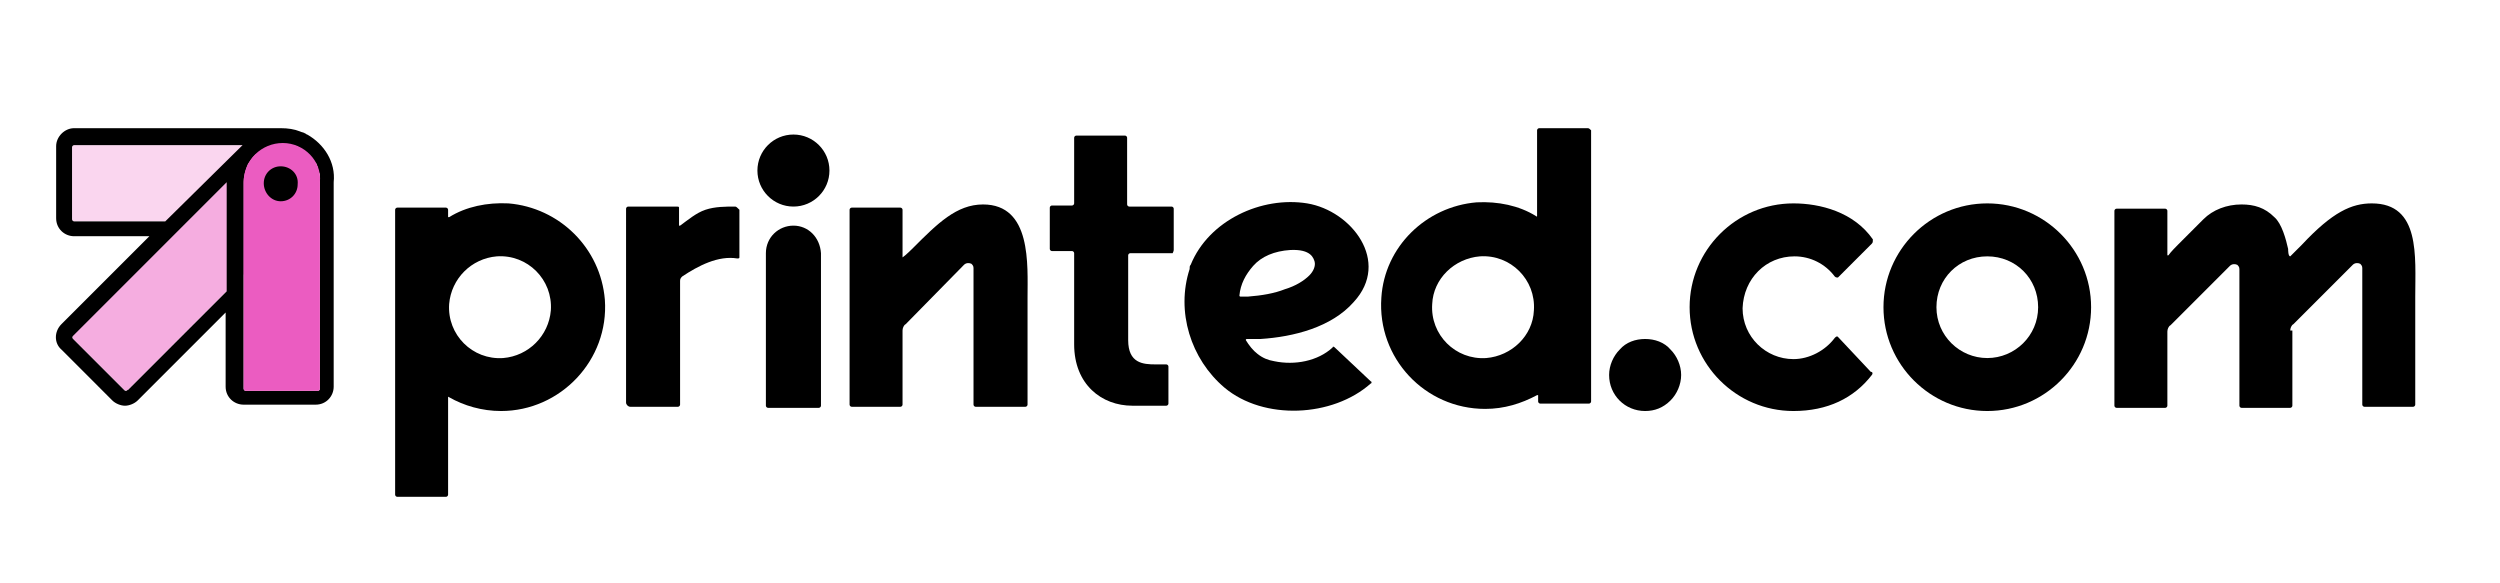
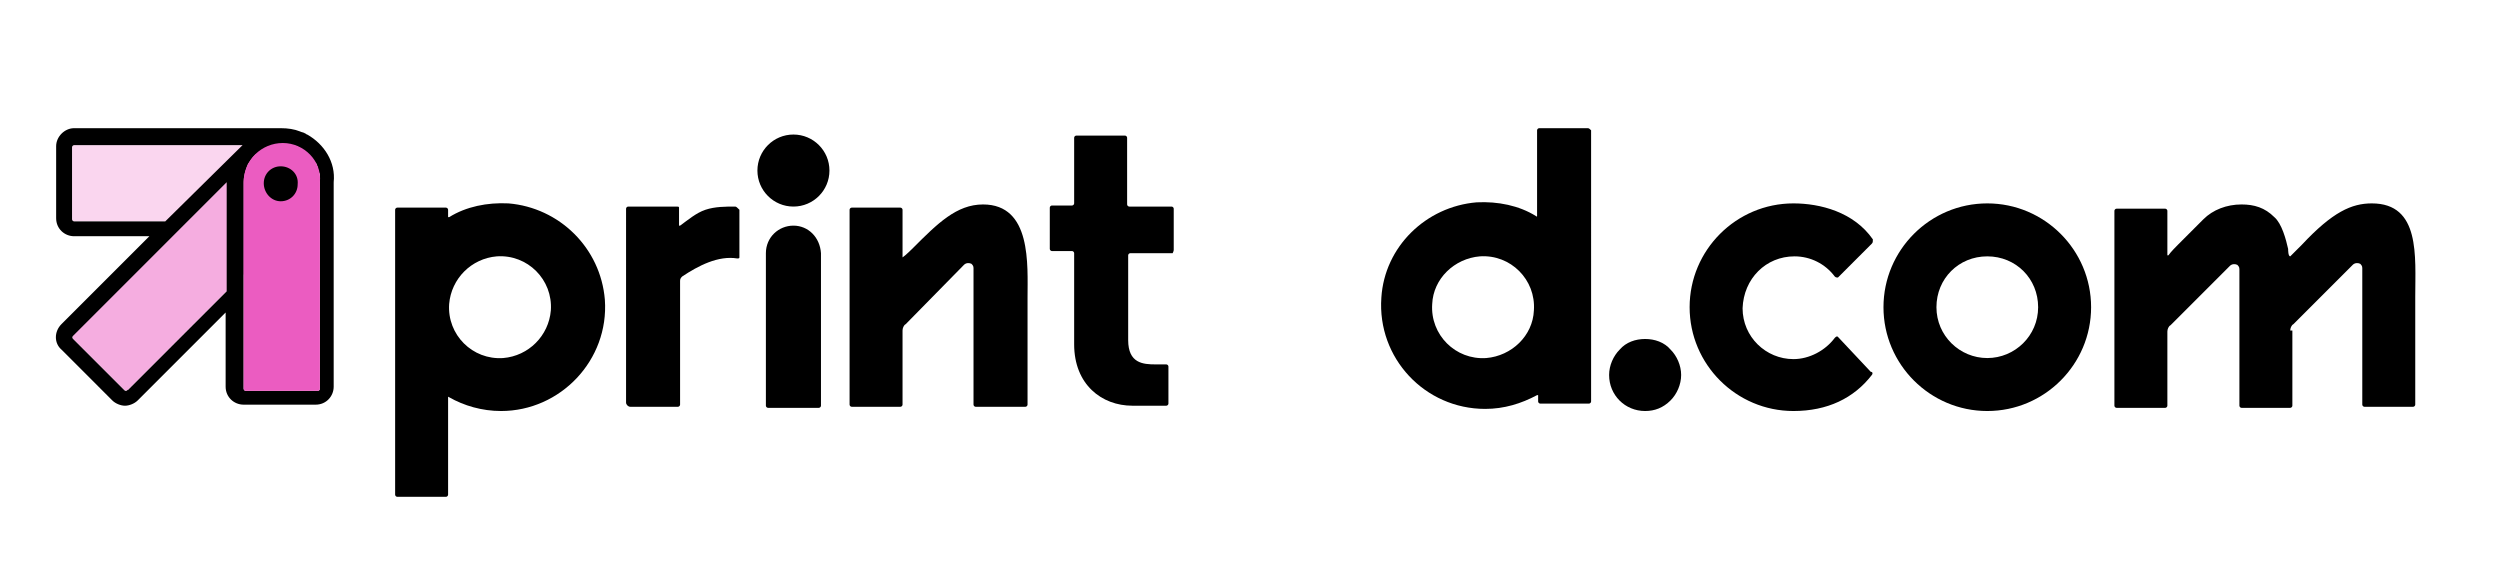
<svg xmlns="http://www.w3.org/2000/svg" version="1.1" id="Layer_1" x="0px" y="0px" viewBox="0 0 236 55" style="enable-background:new 0 0 236 55;" xml:space="preserve">
  <style type="text/css">
	.st0{fill:#FAD6EF;}
	.st1{fill:#F5ADE0;}
	.st2{fill:#EB5CC1;}
</style>
  <path class="st0" d="M30.2,17.4L30.2,17.4c0-2-1.6-3.7-3.7-3.7H7c-0.1,0-0.2,0.1-0.2,0.2v6.8c0,0.1,0.1,0.2,0.2,0.2h19.5  C28.5,21,30.2,19.4,30.2,17.4z" />
  <path class="st1" d="M29.1,14.6L29.1,14.6c-1.4-1.4-4-1.2-5.7,0.6L6.9,31.6c-0.1,0.1-0.1,0.3,0,0.4l4.8,4.8c0.1,0.1,0.3,0.1,0.4,0  l16.5-16.5C30.3,18.6,30.5,16,29.1,14.6z" />
  <g>
    <path d="M48,19.2c-2-0.1-4,0.3-5.6,1.3h-0.1v-0.7c0-0.1-0.1-0.2-0.2-0.2h-4.6c-0.1,0-0.2,0.1-0.2,0.2v26.9c0,0.1,0.1,0.2,0.2,0.2   h4.6c0.1,0,0.2-0.1,0.2-0.2v-9.2c0,0,0-0.1,0.1,0c1.4,0.8,3.1,1.3,4.9,1.3c5.6,0,10.2-4.8,9.8-10.5C56.7,23.4,52.8,19.6,48,19.2z    M52,29.3c-0.2,2.4-2.1,4.3-4.5,4.5c-2.9,0.2-5.3-2.2-5.1-5.1c0.2-2.4,2.1-4.3,4.5-4.5C49.8,24,52.2,26.4,52,29.3z" />
    <path d="M69.4,19.5c-0.9,0-1.9,0-2.8,0.3s-1.7,1-2.4,1.5h-0.1v-0.9c0,0,0-0.7,0-0.8c0-0.1-0.1-0.1-0.2-0.1h-4.6   c-0.1,0-0.2,0.1-0.2,0.2V38c0,0.2,0.2,0.4,0.4,0.4H64c0.1,0,0.2-0.1,0.2-0.2V26.5c0-0.2,0.1-0.3,0.2-0.4c1.5-1,3.4-2,5.2-1.7   c0.1,0,0.2,0,0.2-0.1v-4.5C69.6,19.6,69.5,19.5,69.4,19.5z" />
    <path d="M85.2,24.3v-4.5c0-0.1-0.1-0.2-0.2-0.2h-4.6c-0.1,0-0.2,0.1-0.2,0.2v18.4c0,0.1,0.1,0.2,0.2,0.2H85c0.1,0,0.2-0.1,0.2-0.2   v-7c0-0.2,0.1-0.5,0.3-0.6L91,25c0.2-0.2,0.5-0.2,0.7-0.1c0.1,0.1,0.2,0.2,0.2,0.4c0,2,0,11.3,0,12.9c0,0.1,0.1,0.2,0.2,0.2h4.7   c0.1,0,0.2-0.1,0.2-0.2V38l0,0v-9.9c0-3.1,0.4-8.8-4.2-8.8c-2.5,0-4.3,1.8-6.6,4.1C86.1,23.5,85.5,24.1,85.2,24.3   C85.2,24.3,85.2,24.3,85.2,24.3z" />
    <path d="M216.2,31.2c0-0.2,0.1-0.5,0.3-0.6l5.6-5.6c0.2-0.2,0.5-0.2,0.7-0.1c0.1,0.1,0.2,0.2,0.2,0.4c0,2,0,11.3,0,12.9   c0,0.1,0.1,0.2,0.2,0.2h4.6c0.1,0,0.2-0.1,0.2-0.2c0-0.1,0-1.2,0-2.5c0-2.9,0-7.7,0-7.7c0-3.8,0.5-8.8-4.1-8.8   c-1.9,0-3.7,0.8-6.6,3.9c-0.2,0.2-0.4,0.4-0.6,0.6c-0.1,0.1-0.4,0.4-0.5,0.5c-0.2,0-0.2-0.6-0.2-0.7c-0.2-0.9-0.6-2.4-1.3-3   c-0.9-0.9-1.9-1.2-3.1-1.2c-1.4,0-2.7,0.5-3.6,1.4c-0.8,0.8-1.6,1.6-2.4,2.4c-0.1,0.1-0.7,0.7-0.9,1h-0.1v-4.2   c0-0.1-0.1-0.2-0.2-0.2h-4.6c-0.1,0-0.2,0.1-0.2,0.2v18.4c0,0.1,0.1,0.2,0.2,0.2h4.6c0.1,0,0.2-0.1,0.2-0.2v-7   c0-0.2,0.1-0.5,0.3-0.6l5.6-5.6c0.2-0.2,0.5-0.2,0.7-0.1c0.1,0.1,0.2,0.2,0.2,0.4v12.9c0,0.1,0.1,0.2,0.2,0.2h4.6   c0.1,0,0.2-0.1,0.2-0.2v-7.1H216.2z" />
    <path d="M149.9,12.1h-4.6c-0.1,0-0.2,0.1-0.2,0.2v8.1c0,0-0.1,0.1-0.1,0c-1.6-1-3.6-1.4-5.6-1.3c-4.8,0.4-8.7,4.2-9,9   c-0.4,5.7,4.1,10.5,9.8,10.5c1.8,0,3.4-0.5,4.9-1.3h0.1v0.6c0,0.1,0.1,0.2,0.2,0.2h4.6c0.1,0,0.2-0.1,0.2-0.2V12.3   C150.1,12.2,150,12.1,149.9,12.1z M144.8,29.3c-0.1,2.4-2.1,4.3-4.5,4.5c-2.9,0.2-5.3-2.2-5.1-5.1c0.1-2.4,2.1-4.3,4.5-4.5   C142.6,24,145,26.4,144.8,29.3z" />
    <path d="M187.6,19.2c-5.4,0-9.8,4.4-9.8,9.8s4.4,9.8,9.8,9.8s9.8-4.4,9.8-9.8S193,19.2,187.6,19.2z M187.6,33.8   c-2.6,0-4.8-2.1-4.8-4.8s2.1-4.8,4.8-4.8s4.8,2.1,4.8,4.8S190.2,33.8,187.6,33.8z" />
    <path d="M169.4,24.2c1.5,0,2.9,0.7,3.8,1.9c0.1,0.1,0.2,0.1,0.3,0.1l3.2-3.2c0.1-0.1,0.1-0.2,0.1-0.4c-1.8-2.6-5-3.4-7.5-3.4   c-5.4,0-9.8,4.4-9.8,9.8s4.4,9.8,9.8,9.8c3.2,0,5.7-1.2,7.4-3.4c0.1-0.1,0.1-0.3-0.1-0.3l-3.1-3.3c-0.1-0.1-0.2,0-0.3,0.1   c-0.9,1.2-2.4,2-3.9,2c-2.6,0-4.8-2.1-4.8-4.8C164.6,26.3,166.7,24.2,169.4,24.2z" />
    <g>
      <path d="M155.3,32L155.3,32c-0.9,0-1.8,0.3-2.4,1c-0.6,0.6-1,1.5-1,2.4c0,1.9,1.5,3.4,3.4,3.4l0,0c0.9,0,1.7-0.3,2.4-1    c0.6-0.6,1-1.5,1-2.4s-0.4-1.8-1-2.4C157.1,32.3,156.2,32,155.3,32z" />
    </g>
    <g>
      <path d="M74.9,21.3L74.9,21.3c-1.4,0-2.6,1.1-2.6,2.6v14.4c0,0.1,0.1,0.2,0.2,0.2h4.8c0.1,0,0.2-0.1,0.2-0.2V23.9    C77.4,22.4,76.3,21.3,74.9,21.3z" />
      <circle cx="74.9" cy="16.1" r="3.4" />
    </g>
    <path d="M110.8,23.6v-3.9c0-0.1-0.1-0.2-0.2-0.2h-4c-0.1,0-0.2-0.1-0.2-0.2V13c0-0.1-0.1-0.2-0.2-0.2h-4.6c-0.1,0-0.2,0.1-0.2,0.2   v6.2c0,0.1-0.1,0.2-0.2,0.2h-1.9c-0.1,0-0.2,0.1-0.2,0.2v3.9c0,0.1,0.1,0.2,0.2,0.2h1.9c0.1,0,0.2,0.1,0.2,0.2v8.6l0,0   c0,3.8,2.6,5.8,5.5,5.8h3.2c0.1,0,0.2-0.1,0.2-0.2v-3.5c0-0.1-0.1-0.2-0.2-0.2h-1c-1.2,0-2.6-0.1-2.6-2.3v-8c0-0.1,0.1-0.2,0.2-0.2   h4C110.7,23.9,110.8,23.7,110.8,23.6z" />
-     <path d="M126,32.8c-0.1-0.1-0.2-0.1-0.2,0c-1.4,1.3-3.6,1.7-5.5,1.3c-0.6-0.1-1.1-0.3-1.6-0.7c-0.4-0.3-0.8-0.8-1.1-1.3   c0,0,0-0.1,0.1-0.1c0.4,0,0.8,0,1.3,0c3.1-0.2,6.7-1.1,8.8-3.5c3.5-3.8-0.2-8.6-4.4-9.3c-4.3-0.7-9.3,1.6-11,5.8   c-0.1,0.1-0.1,0.2-0.1,0.4c-1.3,4,0.1,8.5,3.3,11.2c3.7,3.1,10.2,2.8,13.8-0.4c0.1,0,0.1-0.2,0-0.2L126,32.8z M118.3,25.1   c0.8-0.9,2-1.4,3.5-1.5c2-0.1,2.2,0.8,2.3,1.1c0.1,0.4-0.1,0.9-0.5,1.3c-0.5,0.5-1.3,1-2.3,1.3c-1,0.4-2.2,0.6-3.5,0.7   c-0.3,0-0.5,0-0.7,0c0,0-0.1,0-0.1-0.1C117.1,26.8,117.6,25.9,118.3,25.1z" />
  </g>
  <g>
    <path d="M29,12.7c-0.1,0-0.1-0.1-0.2-0.1c-0.1-0.1-0.3-0.1-0.5-0.2c-0.5-0.2-1.1-0.3-1.8-0.3H7c-0.9,0-1.7,0.8-1.7,1.7v6.8   c0,1,0.8,1.7,1.7,1.7h7.1l-8.3,8.3c-0.7,0.7-0.7,1.8,0,2.4l4.8,4.8c0.3,0.3,0.8,0.5,1.2,0.5s0.9-0.2,1.2-0.5l8.3-8.3v7   c0,1,0.8,1.7,1.7,1.7h6.8c1,0,1.7-0.8,1.7-1.7V17.2C31.7,15.3,30.6,13.6,29,12.7z M21.4,17.2v10.3l-9.3,9.3c-0.1,0-0.1,0.1-0.2,0.1   s-0.1,0-0.2-0.1L6.9,32c-0.1-0.1-0.1-0.2,0-0.3l9.3-9.3l1.5-1.5L21.4,17.2L21.4,17.2z M15.6,20.9H7c-0.1,0-0.2-0.1-0.2-0.2v-6.8   c0-0.1,0.1-0.2,0.2-0.2h15.9l0,0l0,0L15.6,20.9z M30.2,17.2L30.2,17.2v3.6v15.9c0,0.1-0.1,0.2-0.2,0.2h-6.8c-0.1,0-0.2-0.1-0.2-0.2   v-8.5V26v-8.8c0-0.6,0.2-1.2,0.4-1.7c0.2-0.3,0.4-0.6,0.6-0.8c0.1-0.1,0.2-0.2,0.3-0.2c0.2-0.1,0.4-0.3,0.6-0.4   c0.5-0.3,1.1-0.4,1.7-0.4l0,0c0.1,0,0.2,0,0.4,0h0.1c0.1,0,0.1,0,0.2,0h0.1c0.1,0,0.1,0,0.2,0h0.1c0.1,0,0.1,0,0.2,0.1H28   c0.1,0,0.1,0.1,0.2,0.1c0,0,0.1,0,0.1,0.1c0.1,0,0.1,0.1,0.2,0.1c0,0,0.1,0,0.1,0.1c0.1,0.1,0.2,0.1,0.3,0.2   c0.1,0.1,0.2,0.1,0.2,0.2c0,0,0,0,0.1,0.1c0,0.1,0.1,0.1,0.2,0.2c0,0,0,0,0.1,0.1c0.1,0.2,0.2,0.3,0.4,0.5v0.1   c0,0.1,0.1,0.1,0.1,0.2v0.1c0,0.1,0.1,0.2,0.1,0.3s0.1,0.2,0.1,0.3v0.1c0,0.1,0,0.2,0,0.2v0.1C30.2,17,30.2,17.1,30.2,17.2   L30.2,17.2L30.2,17.2z" />
  </g>
  <path class="st2" d="M26.7,13.5L26.7,13.5c-2,0-3.7,1.6-3.7,3.7v19.5c0,0.1,0.1,0.2,0.2,0.2H30c0.1,0,0.2-0.1,0.2-0.2V17.2  C30.4,15.2,28.7,13.5,26.7,13.5z" />
  <path d="M26.5,15.7c-0.9,0-1.6,0.7-1.6,1.6s0.7,1.7,1.6,1.7s1.6-0.7,1.6-1.6C28.2,16.4,27.4,15.7,26.5,15.7z" />
</svg>